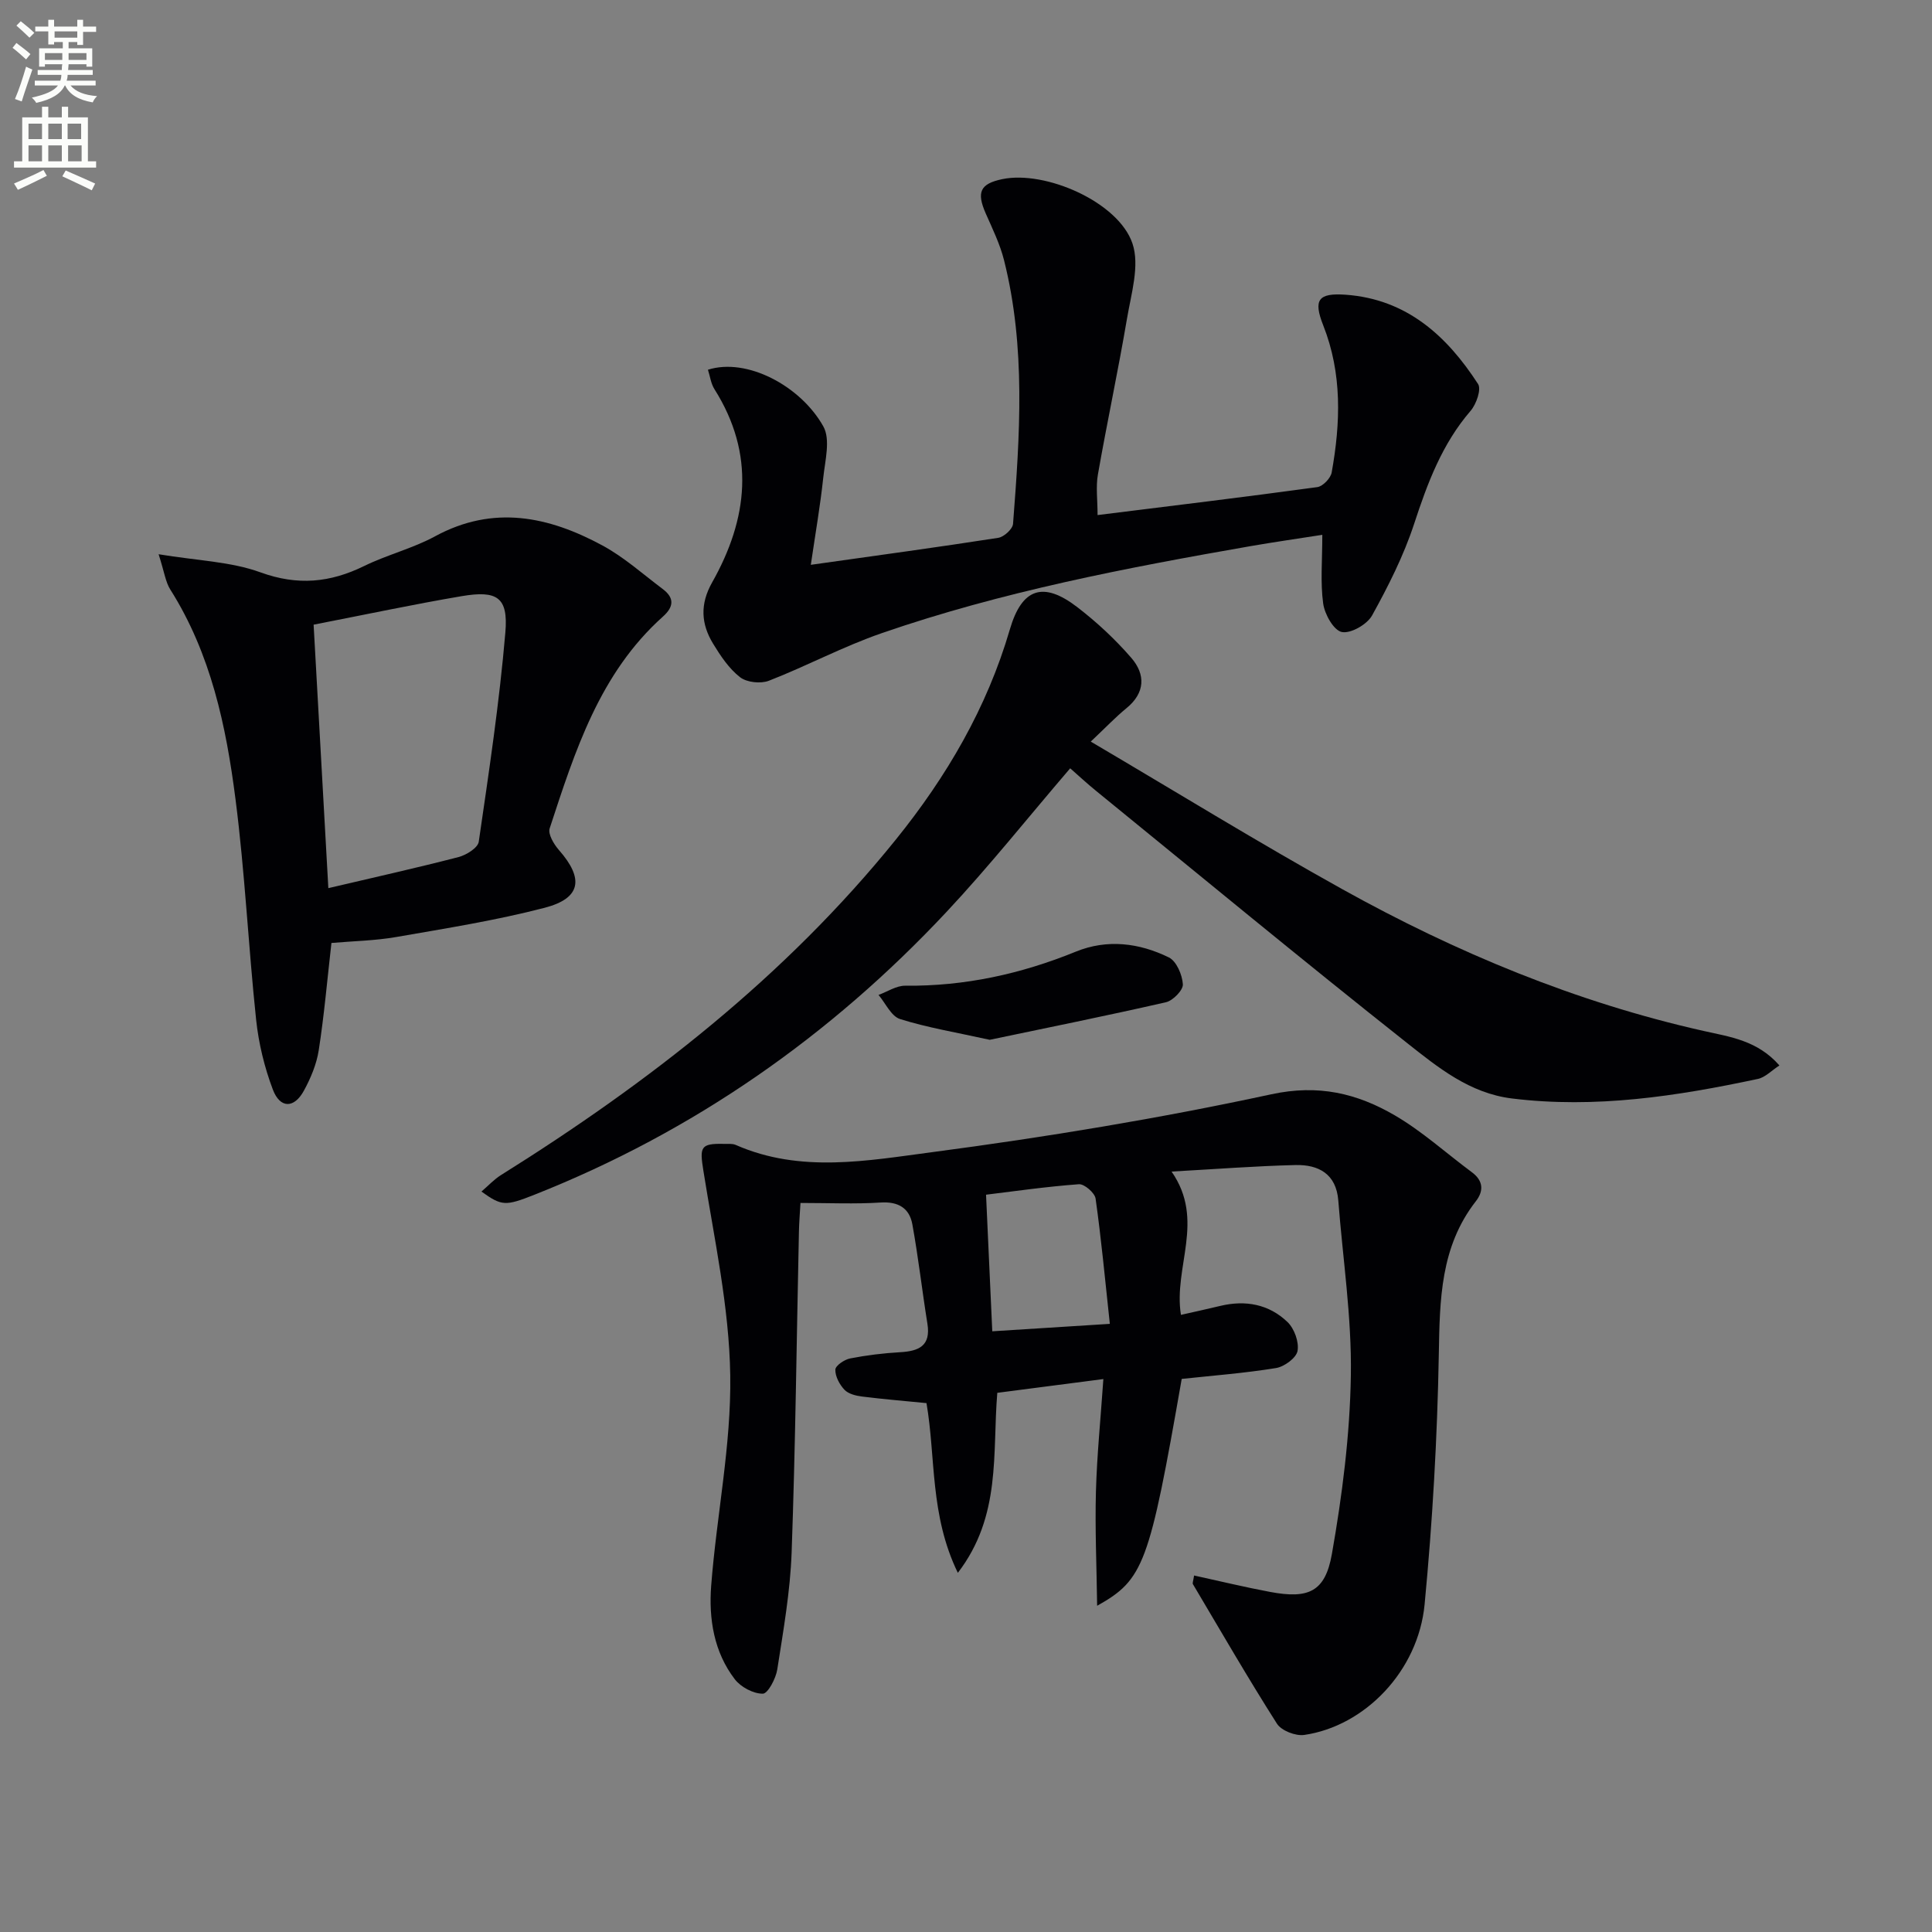
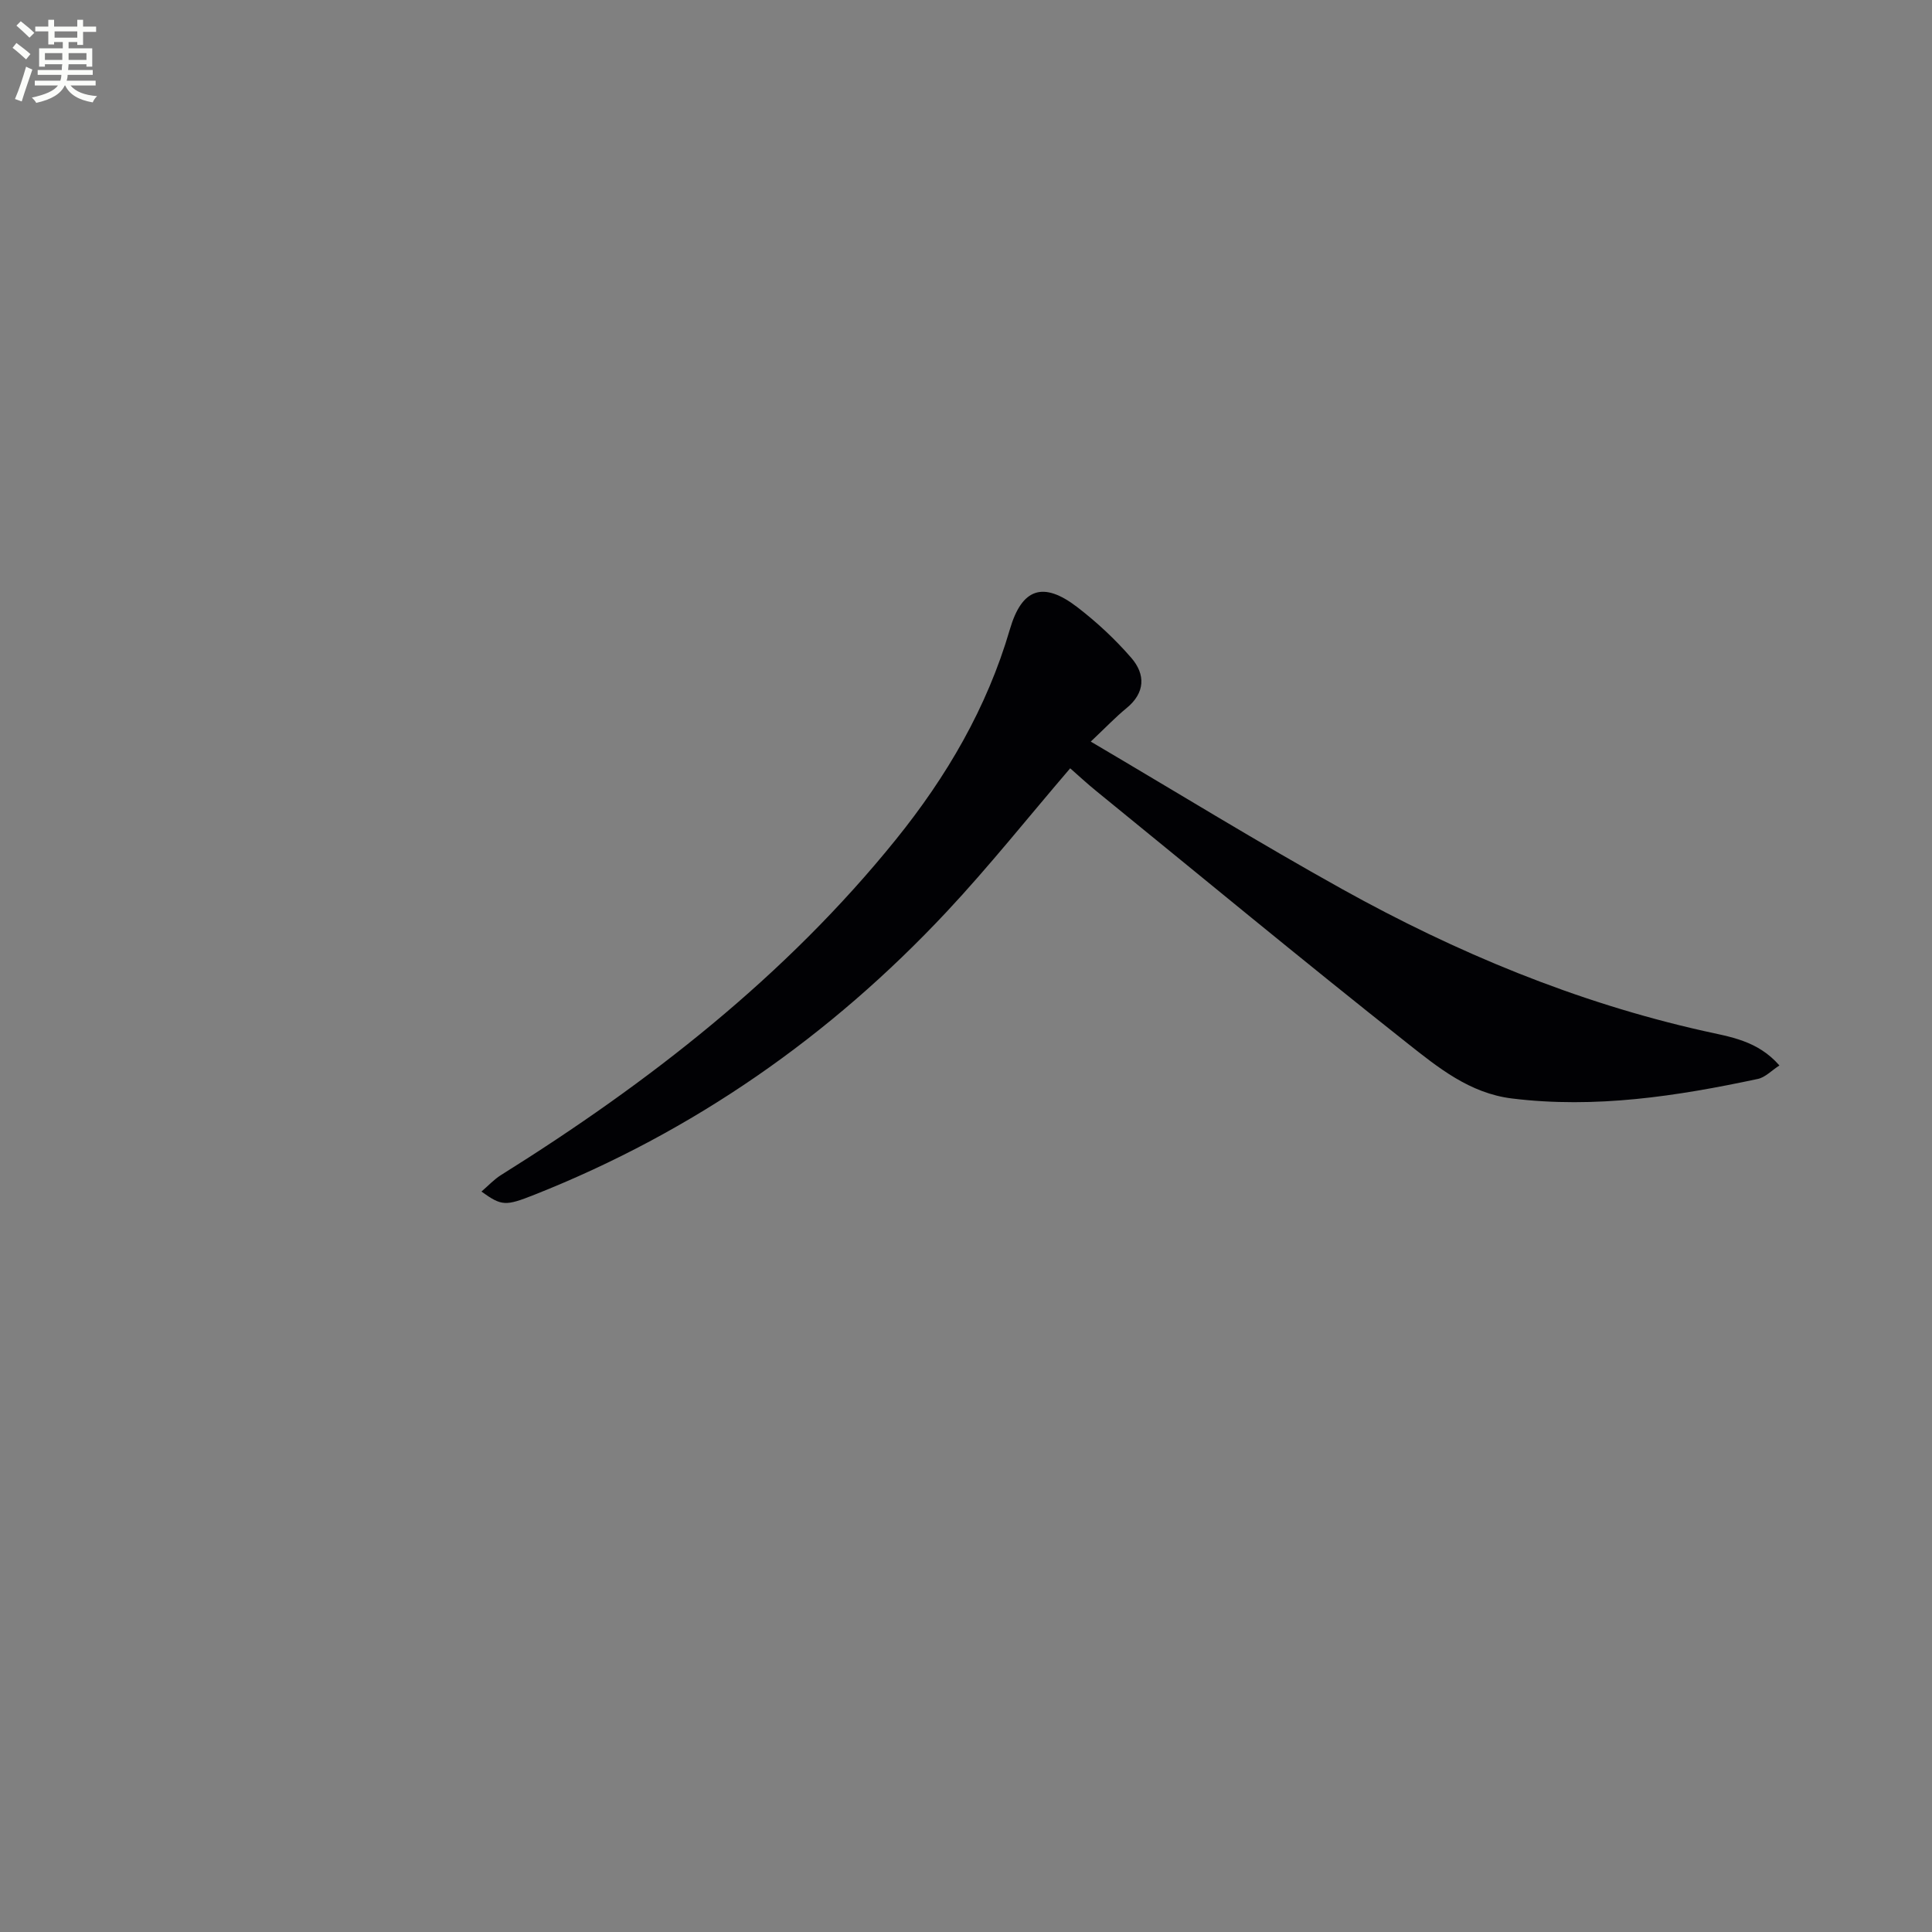
<svg xmlns="http://www.w3.org/2000/svg" enable-background="new 0 0 400 400" viewBox="0 0 400 400">
  <rect x="0" y="0" width="400" height="400" fill="#808080" stroke="none" />
  <path d="m2.6 9.9.8-1c.9.7 1.9 1.4 2.9 2.3l-.9 1.1c-1.1-1-2-1.8-2.8-2.4zm.5 10.6c.9-2.1 1.6-4.3 2.3-6.7.4.2.8.4 1.3.6-.7 2.1-1.5 4.3-2.2 6.6zm.3-15.2.9-.9c1 .8 2 1.6 2.8 2.4l-1 1c-.9-.9-1.8-1.7-2.7-2.5zm12.6-1.2h1.2v1.4h2.7v1.1h-2.7v2.7h-1.2v-.6h-1.8v1.3h4.9v3.8h-1.2v-.5h-3.7c0 .4-.1.9-.1 1.2h5.1v1h-5.2c0 .5-.1.9-.2 1.2h6v1h-5.2c1.1 1.3 2.9 2 5.5 2.2-.4.4-.7.8-.9 1.3-2.9-.5-4.8-1.6-5.7-3.5h-.1c-.8 1.7-2.7 2.9-5.9 3.6-.2-.4-.6-.8-.9-1.1 2.8-.6 4.6-1.4 5.4-2.5h-4.8v-1h5.3c.1-.3.2-.7.2-1.2h-4.9v-1h5c0-.4 0-.8.1-1.2h-3.6v.5h-1.2v-3.8h4.9v-1.3h-1.8v.5h-1.2v-2.7h-2.7v-1h2.7v-1.4h1.2v1.4h4.8zm-6.7 8.3h3.6c0-.4 0-.9 0-1.4h-3.6zm1.9-4.6h4.8v-1.3h-4.7v1.3zm6.7 3.2h-3.7v1.4h3.7z" fill="#fbfcfa" />
-   <path d="m8.7 22.1h1.3v2.2h2.8v-2.2h1.3v2.2h4.1v9.1h1.7v1.3h-17v-1.3h1.7v-9.1h4.1zm.3 13.1.7 1.2c-1.8.9-3.8 1.9-6 2.9-.2-.4-.5-.8-.8-1.3 2.3-1 4.4-1.9 6.1-2.8zm-3.1-6.4h2.8v-3.2h-2.8zm0 4.6h2.8v-3.3h-2.8zm4.1-4.6h2.8v-3.2h-2.8zm0 4.6h2.8v-3.3h-2.8zm3.6 1.9c2.1.9 4.1 1.8 6.1 2.7l-.7 1.4c-2.2-1.1-4.2-2-6.1-2.9zm3.2-9.7h-2.8v3.2h2.8zm-2.7 7.8h2.8v-3.3h-2.8z" fill="#fbfcfa" />
  <g fill="#010104">
-     <path d="m247.22 326.19c5.44 1.19 10.56 2.43 15.74 3.4 7.9 1.48 11.4.03 12.79-7.83 2.15-12.21 3.74-24.66 3.93-37.03.19-12.04-1.67-24.11-2.6-36.17-.43-5.52-4.09-7.46-8.86-7.35-8.26.2-16.5.84-25.66 1.35 7.04 10.12.34 19.77 1.94 29.67 2.83-.64 5.5-1.22 8.16-1.86 5.22-1.25 10.08-.34 13.91 3.35 1.41 1.36 2.41 4.13 2.07 5.98-.26 1.45-2.74 3.26-4.45 3.54-6.5 1.06-13.1 1.56-19.53 2.25-6.71 38.37-7.82 41.54-17.51 46.97-.11-8.35-.46-16-.25-23.63.21-7.58.98-15.14 1.54-23.31-7.42.96-14.58 1.89-21.96 2.85-1.05 12.51.89 25.47-8.17 37.27-5.83-12.01-4.55-23.87-6.49-35.14-4.48-.44-8.92-.81-13.33-1.36-1.28-.16-2.83-.54-3.65-1.4-1.02-1.08-1.93-2.77-1.89-4.17.02-.83 1.87-2.09 3.06-2.32 3.41-.67 6.89-1.09 10.36-1.29 3.86-.22 6.38-1.3 5.64-5.9-1.1-6.85-1.88-13.76-3.12-20.59-.61-3.34-2.91-4.74-6.58-4.5-5.3.34-10.64.09-16.58.09-.12 2.12-.28 4.02-.32 5.93-.48 22.14-.72 44.28-1.51 66.41-.29 8.1-1.72 16.18-2.97 24.22-.29 1.89-1.94 5.02-2.99 5.04-1.96.02-4.55-1.36-5.8-2.98-4.34-5.65-5.42-12.54-4.9-19.36 1.12-14.55 4.17-29.07 3.95-43.56-.21-14.15-3.32-28.28-5.56-42.36-.78-4.89-.66-5.69 4.23-5.57.83.02 1.76-.1 2.48.22 13.38 5.89 27.29 3.25 40.74 1.48 23.5-3.1 46.96-6.97 70.13-11.97 9.76-2.11 17.73-.19 25.53 4.34 5.69 3.31 10.67 7.85 16 11.8 2.38 1.76 2.47 3.88.83 5.99-7.37 9.45-7.48 20.41-7.68 31.73-.31 17.27-1.3 34.56-2.94 51.75-1.32 13.81-12.38 25.21-24.92 27.03-1.78.26-4.72-.88-5.64-2.31-6.04-9.49-11.67-19.24-17.41-28.91-.13-.22.07-.63.24-1.79zm-17.44-52.1c-1-9.3-1.78-17.65-2.95-25.94-.17-1.18-2.34-3.06-3.46-2.97-6.85.51-13.65 1.49-19.22 2.17.45 9.85.86 18.96 1.29 28.28 7.77-.49 15.33-.97 24.34-1.54z" />
    <path d="m225.83 153.54c17.98 10.59 34.8 20.95 52.05 30.54 23.6 13.12 48.4 23.43 74.85 29.37 5.48 1.23 11.14 1.96 15.68 7.14-1.64 1.06-2.93 2.46-4.46 2.79-16.78 3.58-33.63 6.17-50.9 4.05-8.8-1.08-15.34-6.44-21.76-11.51-21.65-17.13-42.93-34.73-64.34-52.16-1.9-1.54-3.69-3.21-5.38-4.69-8.72 10.17-16.79 20.32-25.62 29.75-24.09 25.73-52.39 45.49-85.26 58.52-6.06 2.4-6.8 2.38-11.01-.64 1.41-1.21 2.59-2.5 4.02-3.4 30.65-19.17 58.91-41.15 81.77-69.47 10.53-13.04 18.87-27.29 23.61-43.52 2.48-8.5 6.87-10.04 13.93-4.63 4.05 3.11 7.87 6.66 11.21 10.52 2.97 3.43 2.91 7.25-1.03 10.45-2.18 1.78-4.13 3.84-7.36 6.89z" />
-     <path d="m167.87 116.94c13.88-1.96 26.36-3.65 38.81-5.59 1.18-.18 2.98-1.82 3.06-2.9 1.41-18.25 2.67-36.53-1.86-54.56-.84-3.35-2.4-6.53-3.8-9.71-1.93-4.4-1.16-6.13 3.42-7.09 8.95-1.86 24.08 4.74 26.97 13.34 1.53 4.55-.27 10.39-1.14 15.55-1.83 10.78-4.13 21.48-6.02 32.26-.45 2.55-.07 5.25-.07 8.4 15.34-1.91 30.44-3.73 45.5-5.79 1.14-.16 2.76-1.84 2.97-3.03 1.84-10.26 2.2-20.46-1.75-30.46-2.1-5.32-1.02-6.74 4.65-6.34 12.62.91 20.95 8.51 27.41 18.49.71 1.1-.37 4.18-1.54 5.54-5.92 6.86-8.94 14.98-11.71 23.44-2.16 6.57-5.34 12.87-8.7 18.94-1.03 1.86-4.43 3.8-6.27 3.42-1.68-.35-3.55-3.68-3.85-5.9-.6-4.35-.18-8.85-.18-14.22-5.19.81-10 1.5-14.79 2.33-25.83 4.51-51.58 9.44-76.43 18.03-7.97 2.75-15.49 6.79-23.36 9.85-1.7.66-4.58.35-5.97-.73-2.29-1.78-4.04-4.41-5.58-6.94-2.49-4.08-2.75-8.17-.21-12.67 7.44-13.17 8.99-26.57.48-40.04-.73-1.16-.9-2.66-1.34-4.01 8.03-2.56 19.18 3.32 23.89 11.73 1.52 2.71.36 7.1-.02 10.67-.61 5.72-1.6 11.39-2.57 17.99z" />
-     <path d="m68.62 195.23c-.88 7.75-1.51 15.02-2.63 22.22-.45 2.89-1.66 5.77-3.07 8.36-2.02 3.71-4.93 3.73-6.43-.23-1.74-4.6-2.94-9.55-3.46-14.44-1.61-15.2-2.32-30.51-4.27-45.66-1.94-15.17-5.1-30.14-13.5-43.42-.99-1.56-1.23-3.6-2.42-7.31 8.01 1.33 14.93 1.51 21.09 3.75 7.7 2.8 14.42 2.14 21.48-1.32 4.76-2.33 10.04-3.63 14.68-6.15 12.05-6.54 23.5-4.12 34.63 1.9 4.48 2.42 8.38 5.93 12.49 9.02 2.41 1.81 2.35 3.65.04 5.71-13.13 11.75-18.21 27.88-23.45 43.86-.38 1.17.87 3.27 1.91 4.46 5.22 5.93 4.62 10-2.96 11.97-10.08 2.62-20.44 4.26-30.72 6.05-4.38.76-8.9.84-13.41 1.23zm-3.69-65.9c1.03 18.48 2.04 36.4 3.05 54.55 9.57-2.25 18.31-4.19 26.97-6.44 1.61-.42 3.98-1.9 4.17-3.16 2.1-14.42 4.28-28.85 5.51-43.36.62-7.27-1.7-8.74-9.06-7.49-9.95 1.69-19.84 3.8-30.64 5.9z" />
-     <path d="m204.91 215.28c-7.07-1.56-12.95-2.53-18.57-4.3-1.83-.58-2.99-3.27-4.45-4.99 1.84-.67 3.69-1.93 5.53-1.91 12.3.13 23.98-2.43 35.34-7.06 6.48-2.64 13.13-1.8 19.25 1.21 1.57.78 2.77 3.6 2.89 5.56.07 1.2-2.04 3.37-3.49 3.71-12.4 2.83-24.86 5.34-36.5 7.78z" />
  </g>
</svg>